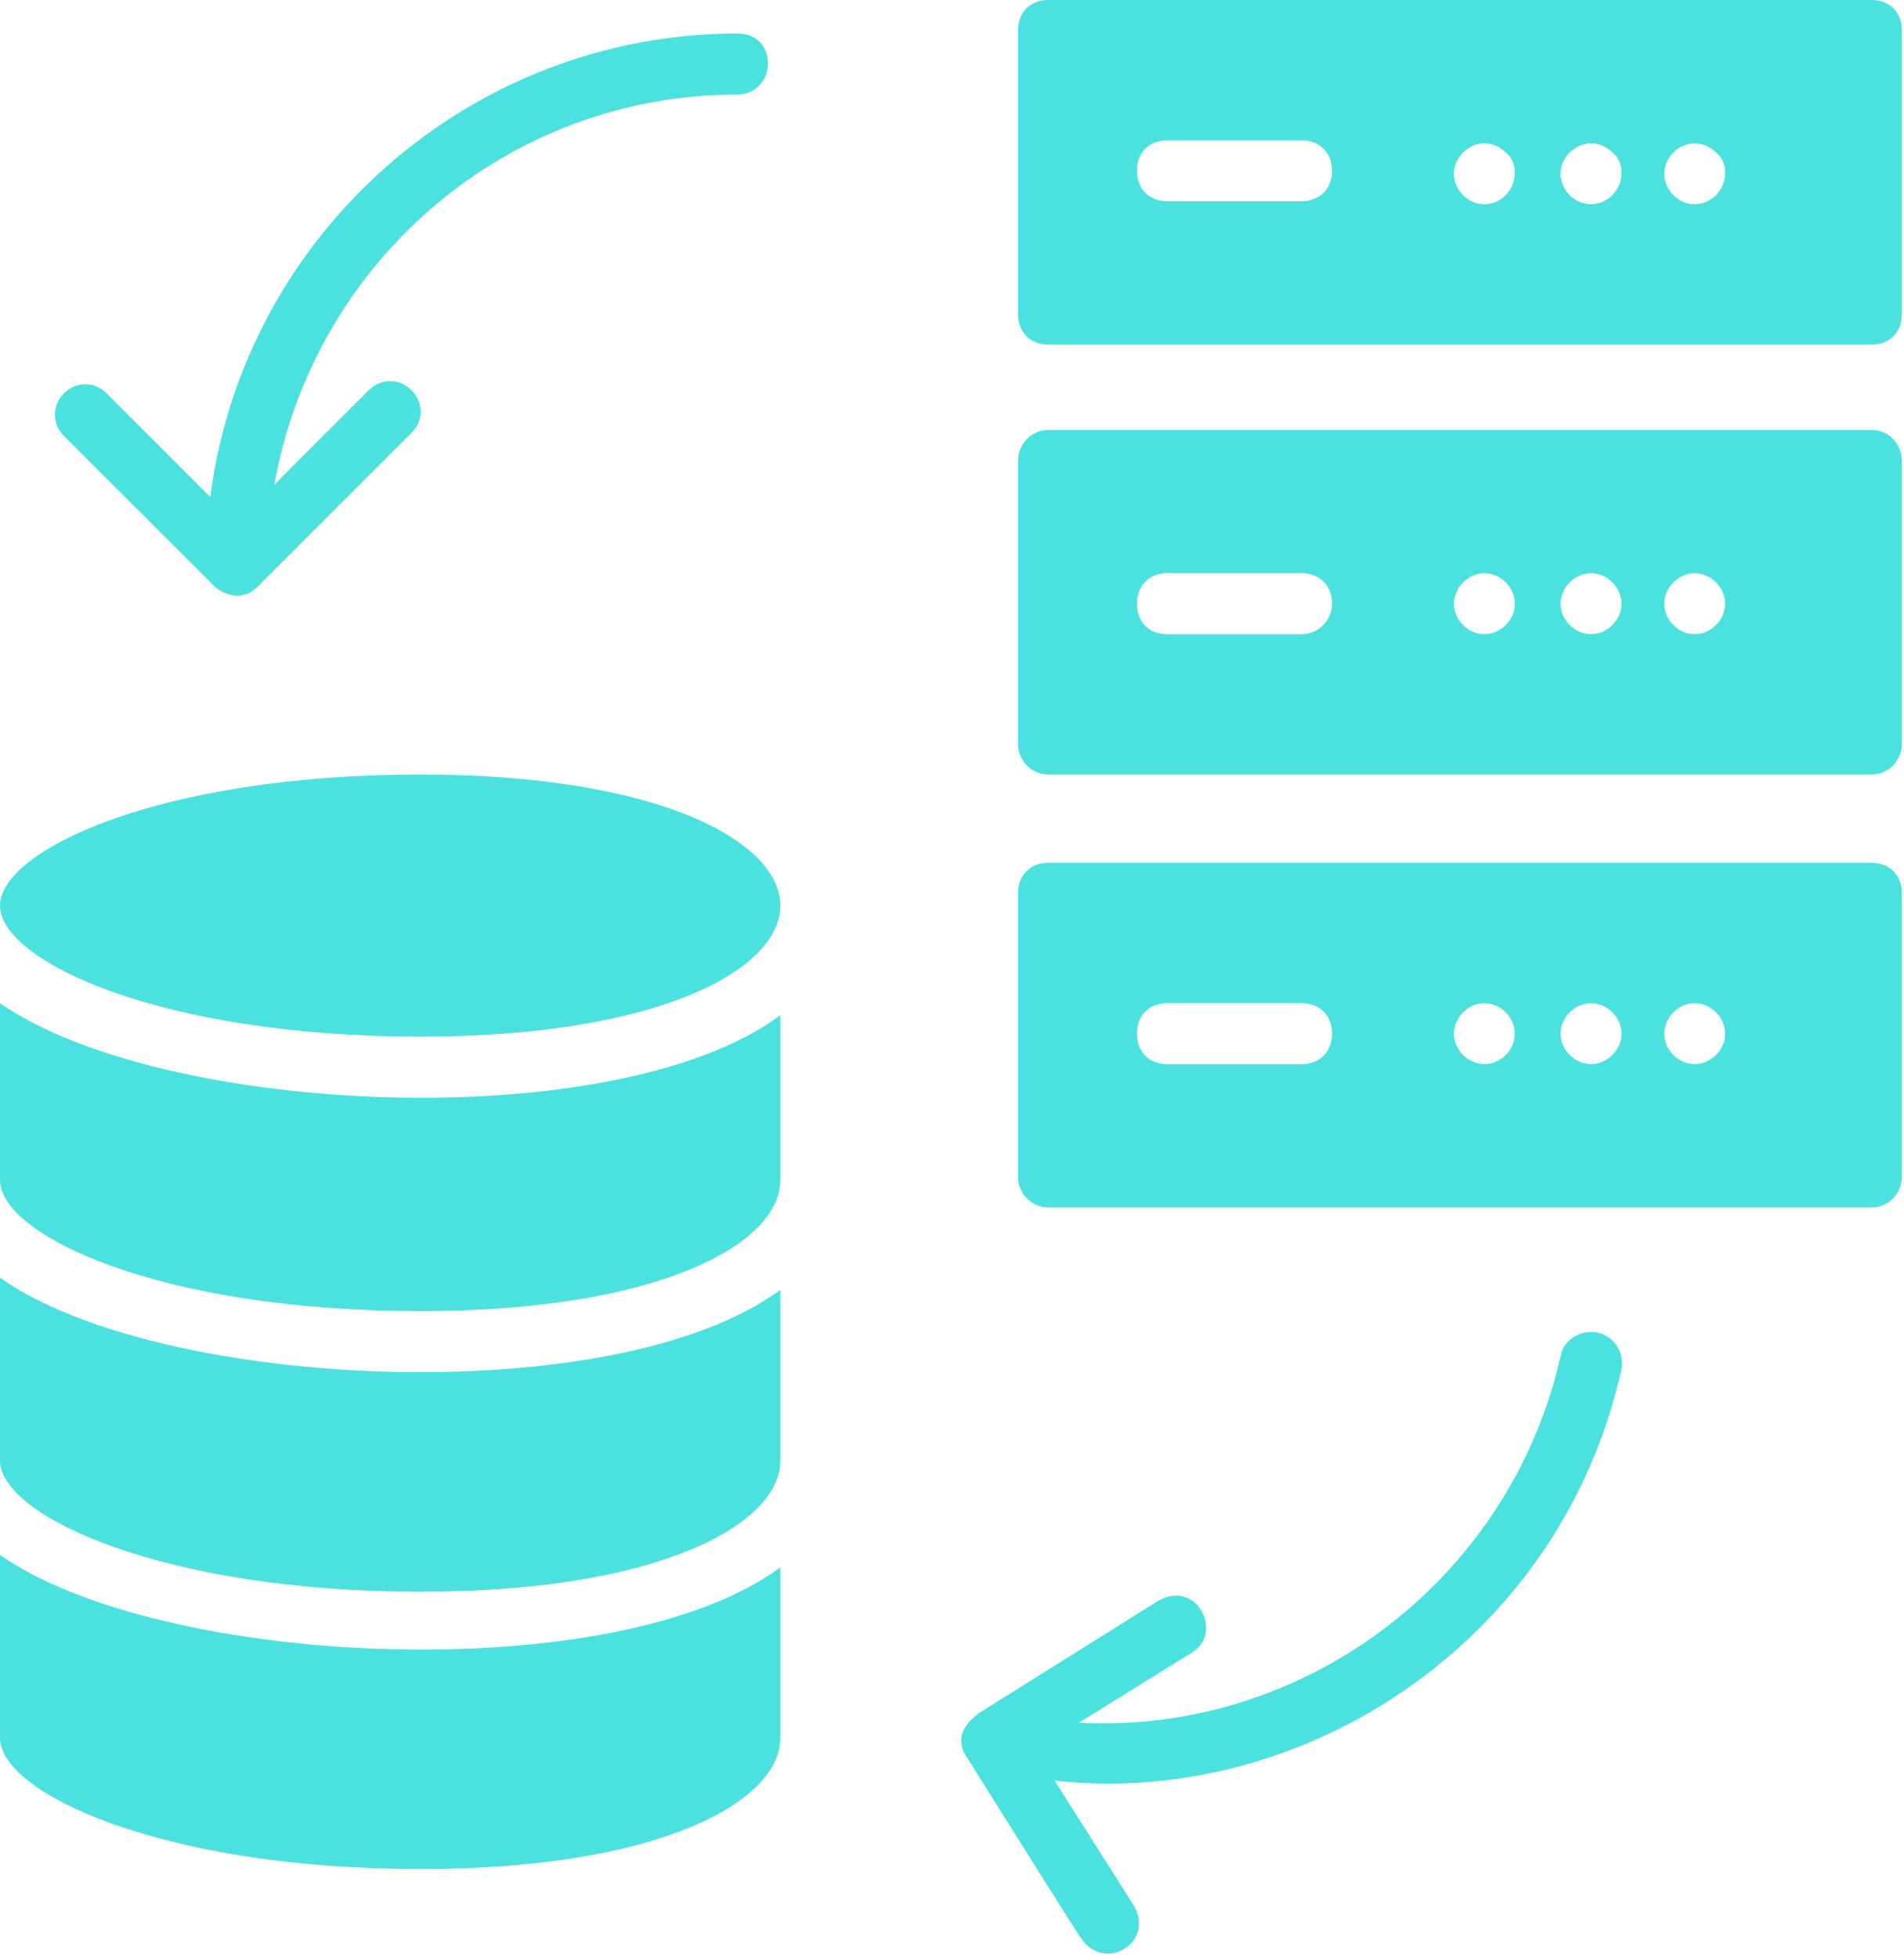
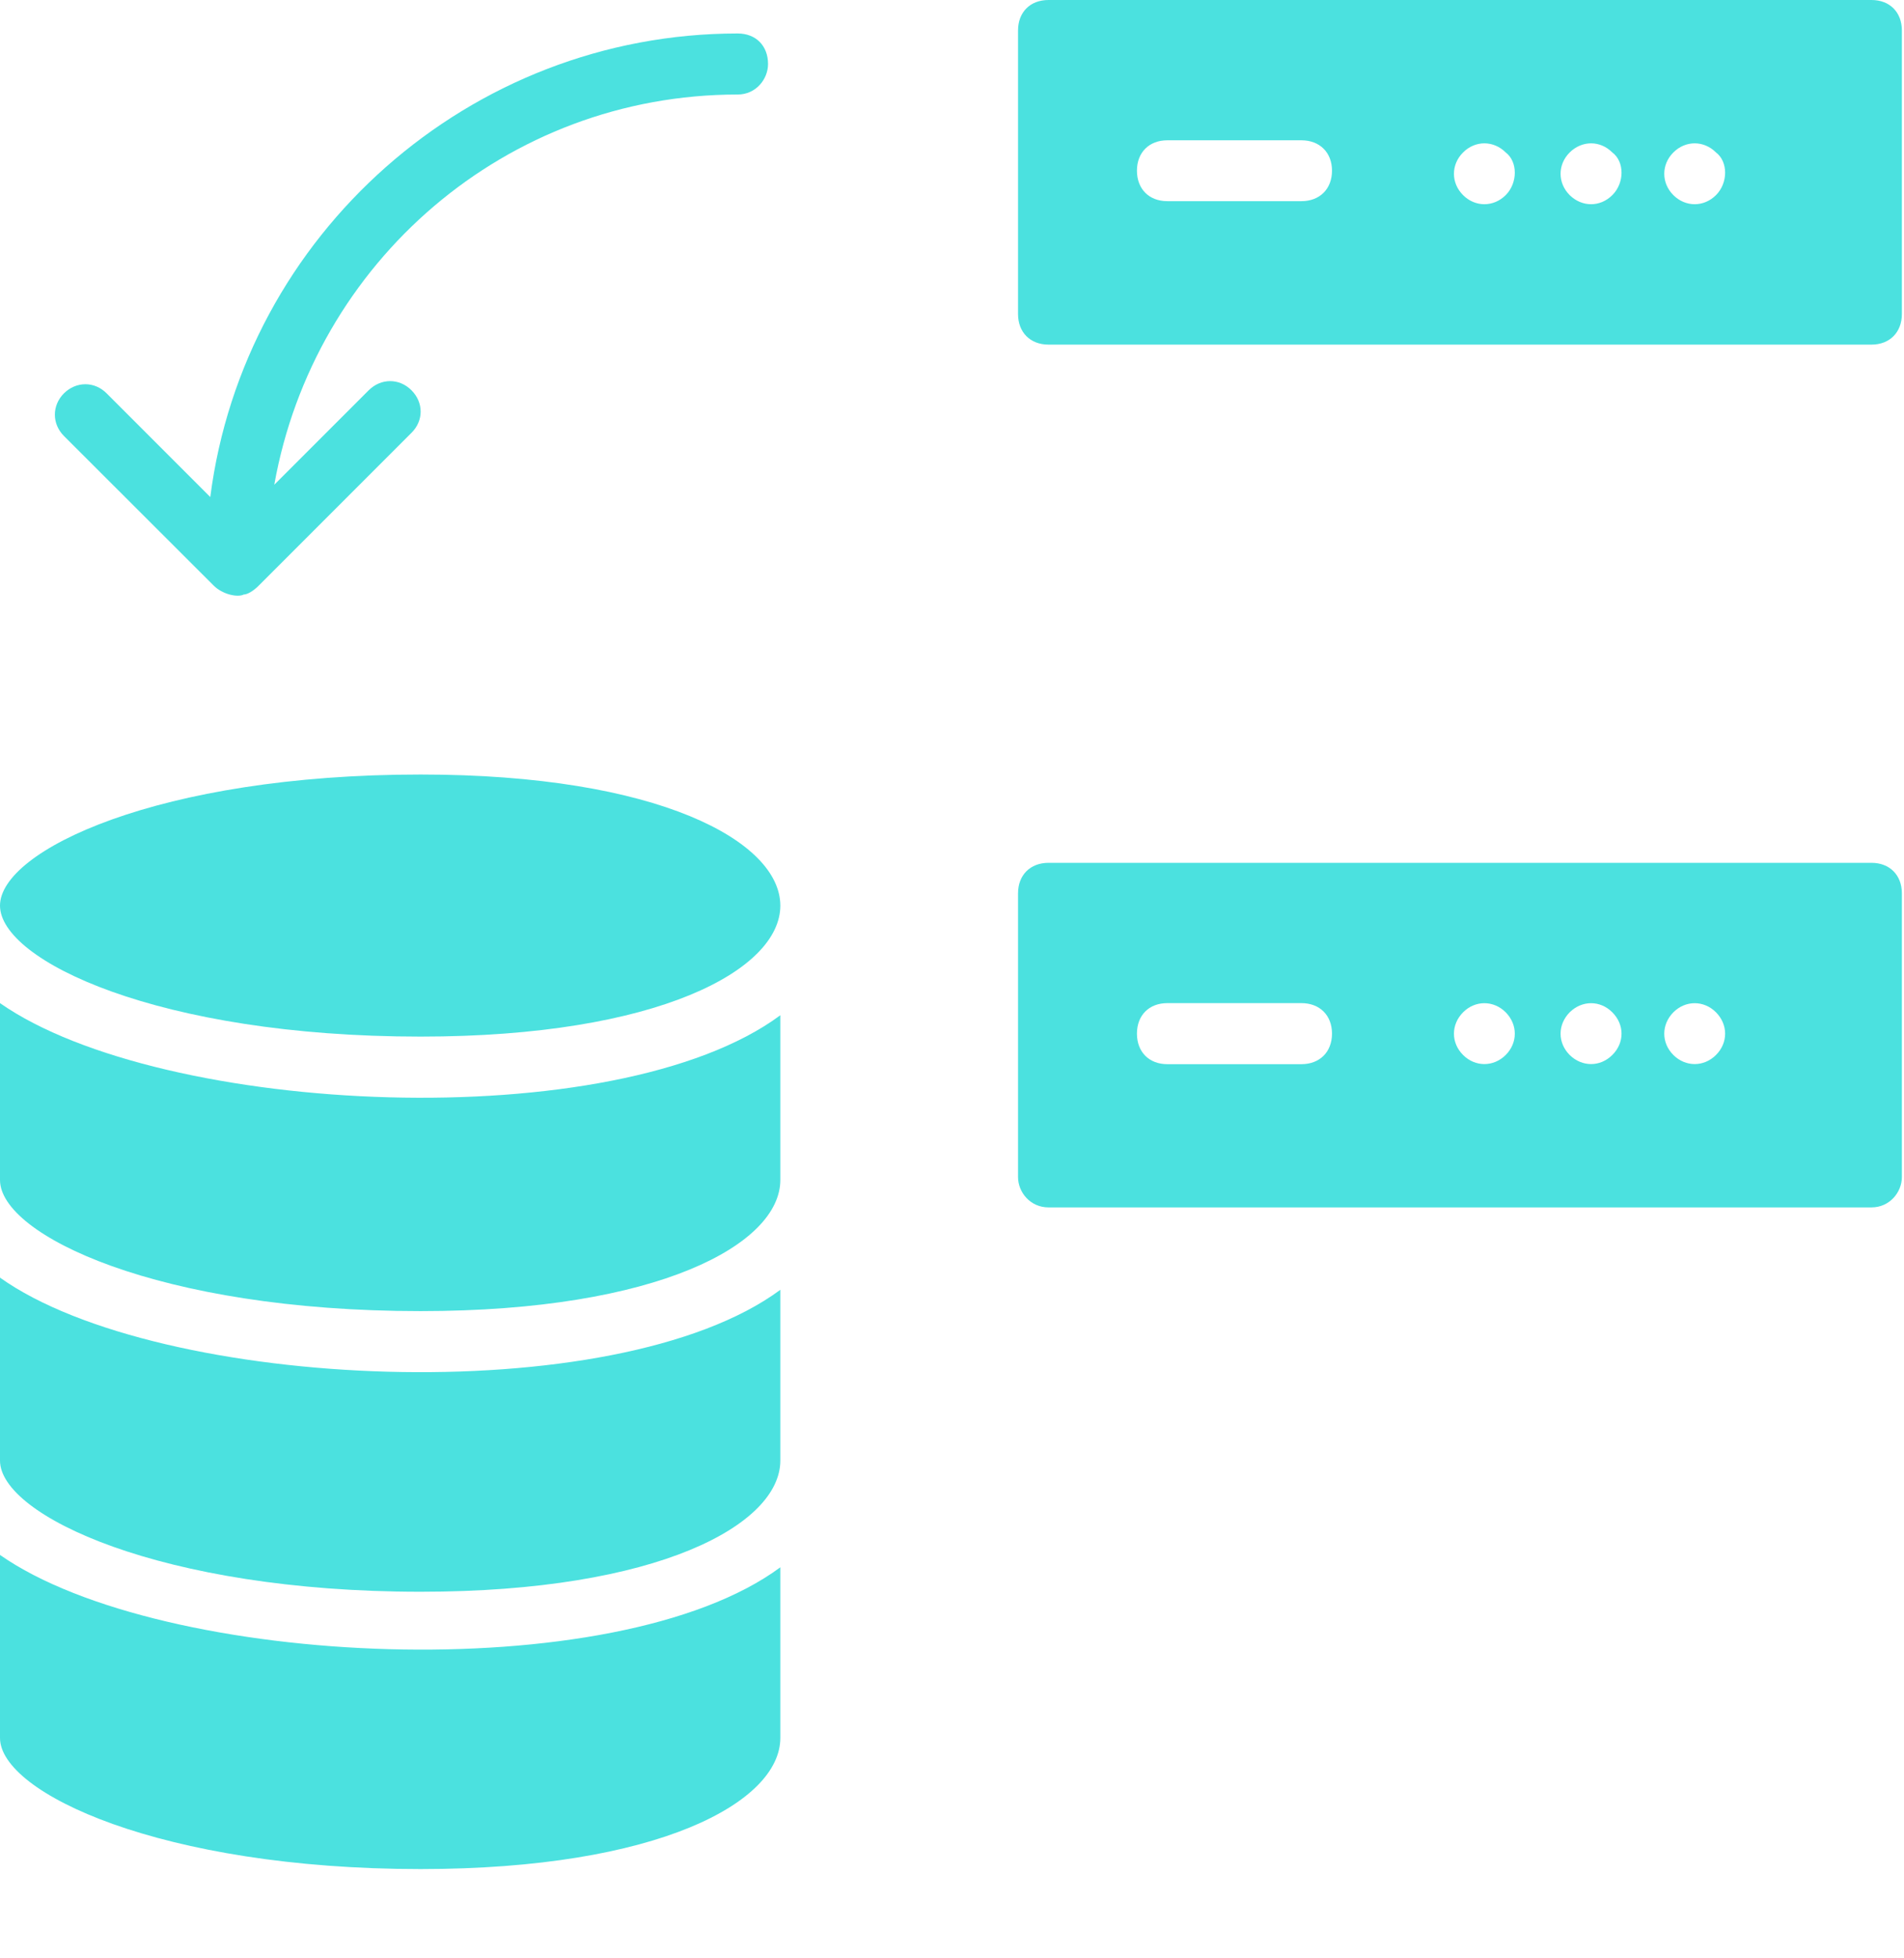
<svg xmlns="http://www.w3.org/2000/svg" fill="#000000" height="44.1" preserveAspectRatio="xMidYMid meet" version="1" viewBox="0.0 0.0 42.9 44.1" width="42.9" zoomAndPan="magnify">
  <defs>
    <clipPath id="a">
      <path d="M 22 0 L 42.852 0 L 42.852 8 L 22 8 Z M 22 0" />
    </clipPath>
    <clipPath id="b">
-       <path d="M 22 9 L 42.852 9 L 42.852 18 L 22 18 Z M 22 9" />
-     </clipPath>
+       </clipPath>
    <clipPath id="c">
      <path d="M 22 19 L 42.852 19 L 42.852 28 L 22 28 Z M 22 19" />
    </clipPath>
  </defs>
  <g>
    <g clip-path="url(#a)" id="change1_3">
      <path d="M 38.664 4.395 C 38.391 4.668 37.977 4.668 37.703 4.395 C 37.43 4.121 37.43 3.707 37.703 3.434 C 37.977 3.16 38.391 3.16 38.664 3.434 C 38.938 3.641 38.938 4.121 38.664 4.395 Z M 36.328 4.395 C 36.055 4.668 35.645 4.668 35.367 4.395 C 35.094 4.121 35.094 3.707 35.367 3.434 C 35.645 3.16 36.055 3.16 36.328 3.434 C 36.605 3.641 36.605 4.121 36.328 4.395 Z M 33.926 4.395 C 33.652 4.668 33.238 4.668 32.965 4.395 C 32.691 4.121 32.691 3.707 32.965 3.434 C 33.238 3.16 33.652 3.16 33.926 3.434 C 34.199 3.641 34.199 4.121 33.926 4.395 Z M 29.324 4.531 L 26.301 4.531 C 25.891 4.531 25.617 4.258 25.617 3.844 C 25.617 3.434 25.891 3.16 26.301 3.16 L 29.324 3.16 C 29.734 3.16 30.012 3.434 30.012 3.844 C 30.012 4.258 29.734 4.531 29.324 4.531 Z M 42.168 0 L 23.625 0 C 23.211 0 22.938 0.273 22.938 0.688 L 22.938 7.074 C 22.938 7.484 23.211 7.762 23.625 7.762 L 42.168 7.762 C 42.578 7.762 42.852 7.484 42.852 7.074 L 42.852 0.688 C 42.852 0.273 42.578 0 42.168 0" fill="#4be1df" />
    </g>
    <g clip-path="url(#b)" id="change1_1">
      <path d="M 38.664 14.078 C 38.391 14.352 37.977 14.352 37.703 14.078 C 37.43 13.805 37.43 13.391 37.703 13.117 C 37.977 12.844 38.391 12.844 38.664 13.117 C 38.938 13.391 38.938 13.805 38.664 14.078 Z M 36.328 14.078 C 36.055 14.352 35.645 14.352 35.367 14.078 C 35.094 13.805 35.094 13.391 35.367 13.117 C 35.645 12.844 36.055 12.844 36.328 13.117 C 36.605 13.391 36.605 13.805 36.328 14.078 Z M 33.926 14.078 C 33.652 14.352 33.238 14.352 32.965 14.078 C 32.691 13.805 32.691 13.391 32.965 13.117 C 33.238 12.844 33.652 12.844 33.926 13.117 C 34.199 13.391 34.199 13.805 33.926 14.078 Z M 29.324 14.285 L 26.301 14.285 C 25.891 14.285 25.617 14.012 25.617 13.598 C 25.617 13.188 25.891 12.91 26.301 12.91 L 29.324 12.91 C 29.734 12.91 30.012 13.188 30.012 13.598 C 30.012 13.941 29.734 14.285 29.324 14.285 Z M 42.168 9.684 L 23.625 9.684 C 23.211 9.684 22.938 10.027 22.938 10.371 L 22.938 16.758 C 22.938 17.102 23.211 17.445 23.625 17.445 L 42.168 17.445 C 42.578 17.445 42.852 17.102 42.852 16.758 L 42.852 10.371 C 42.852 10.027 42.578 9.684 42.168 9.684" fill="#4be1df" />
    </g>
    <g clip-path="url(#c)" id="change1_2">
      <path d="M 38.664 23.762 C 38.391 24.035 37.977 24.035 37.703 23.762 C 37.43 23.488 37.43 23.078 37.703 22.801 C 37.977 22.527 38.391 22.527 38.664 22.801 C 38.938 23.078 38.938 23.488 38.664 23.762 Z M 36.328 23.762 C 36.055 24.035 35.645 24.035 35.367 23.762 C 35.094 23.488 35.094 23.078 35.367 22.801 C 35.645 22.527 36.055 22.527 36.328 22.801 C 36.605 23.078 36.605 23.488 36.328 23.762 Z M 33.926 23.762 C 33.652 24.035 33.238 24.035 32.965 23.762 C 32.691 23.488 32.691 23.078 32.965 22.801 C 33.238 22.527 33.652 22.527 33.926 22.801 C 34.199 23.078 34.199 23.488 33.926 23.762 Z M 29.324 23.969 L 26.301 23.969 C 25.891 23.969 25.617 23.695 25.617 23.281 C 25.617 22.867 25.891 22.594 26.301 22.594 L 29.324 22.594 C 29.734 22.594 30.012 22.867 30.012 23.281 C 30.012 23.695 29.734 23.969 29.324 23.969 Z M 42.168 19.434 L 23.625 19.434 C 23.211 19.434 22.938 19.711 22.938 20.121 L 22.938 26.512 C 22.938 26.852 23.211 27.195 23.625 27.195 L 42.168 27.195 C 42.578 27.195 42.852 26.852 42.852 26.512 L 42.852 20.121 C 42.852 19.711 42.578 19.434 42.168 19.434" fill="#4be1df" />
    </g>
    <g id="change1_4">
      <path d="M 4.809 13.184 C 5.012 13.391 5.355 13.461 5.492 13.391 C 5.562 13.391 5.699 13.324 5.836 13.184 L 9.27 9.75 C 9.547 9.477 9.547 9.066 9.27 8.789 C 8.996 8.516 8.586 8.516 8.309 8.789 L 6.18 10.918 C 7.074 5.906 11.402 2.129 16.621 2.129 C 17.031 2.129 17.305 1.785 17.305 1.441 C 17.305 1.031 17.031 0.754 16.621 0.754 C 10.578 0.754 5.496 5.289 4.738 11.195 L 2.402 8.859 C 2.129 8.586 1.719 8.586 1.441 8.859 C 1.168 9.133 1.168 9.547 1.441 9.82 L 4.809 13.184" fill="#4be1df" />
    </g>
    <g id="change1_5">
-       <path d="M 35.984 30.012 C 35.645 29.945 35.23 30.148 35.16 30.559 C 33.996 35.645 29.324 39.074 24.312 38.801 L 26.852 37.223 C 27.195 37.016 27.266 36.605 27.059 36.262 C 26.852 35.918 26.441 35.852 26.098 36.055 L 22.043 38.594 C 21.977 38.664 21.426 39.008 21.77 39.559 C 21.906 39.762 24.516 43.953 24.379 43.676 C 24.586 44.023 25.066 44.09 25.34 43.887 C 25.684 43.676 25.754 43.266 25.547 42.922 L 23.762 40.105 C 29.324 40.727 35.16 37.016 36.535 30.836 C 36.605 30.422 36.332 30.082 35.988 30.012 L 35.984 30.012" fill="#4be1df" />
-     </g>
+       </g>
    <g id="change1_6">
      <path d="M 9.477 17.445 C 3.57 17.445 0 19.16 0 20.398 C 0 21.633 3.57 23.348 9.477 23.348 C 14.836 23.348 17.582 21.84 17.582 20.398 C 17.582 18.953 14.836 17.445 9.477 17.445" fill="#4be1df" />
    </g>
    <g id="change1_7">
      <path d="M 0 22.594 L 0 26.578 C 0 27.816 3.57 29.531 9.477 29.531 C 14.836 29.531 17.582 28.02 17.582 26.578 L 17.582 22.867 C 13.871 25.617 3.641 25.137 0 22.594" fill="#4be1df" />
    </g>
    <g id="change1_8">
      <path d="M 0 28.777 L 0 32.898 C 0 34.133 3.641 35.852 9.477 35.852 C 14.836 35.852 17.582 34.336 17.582 32.898 L 17.582 29.051 C 13.871 31.797 3.57 31.316 0 28.777" fill="#4be1df" />
    </g>
    <g id="change1_9">
      <path d="M 0 35.023 L 0 39.145 C 0 40.383 3.641 42.098 9.477 42.098 C 14.836 42.098 17.582 40.586 17.582 39.145 L 17.582 35.301 C 13.871 38.047 3.641 37.566 0 35.023" fill="#4be1df" />
    </g>
  </g>
</svg>